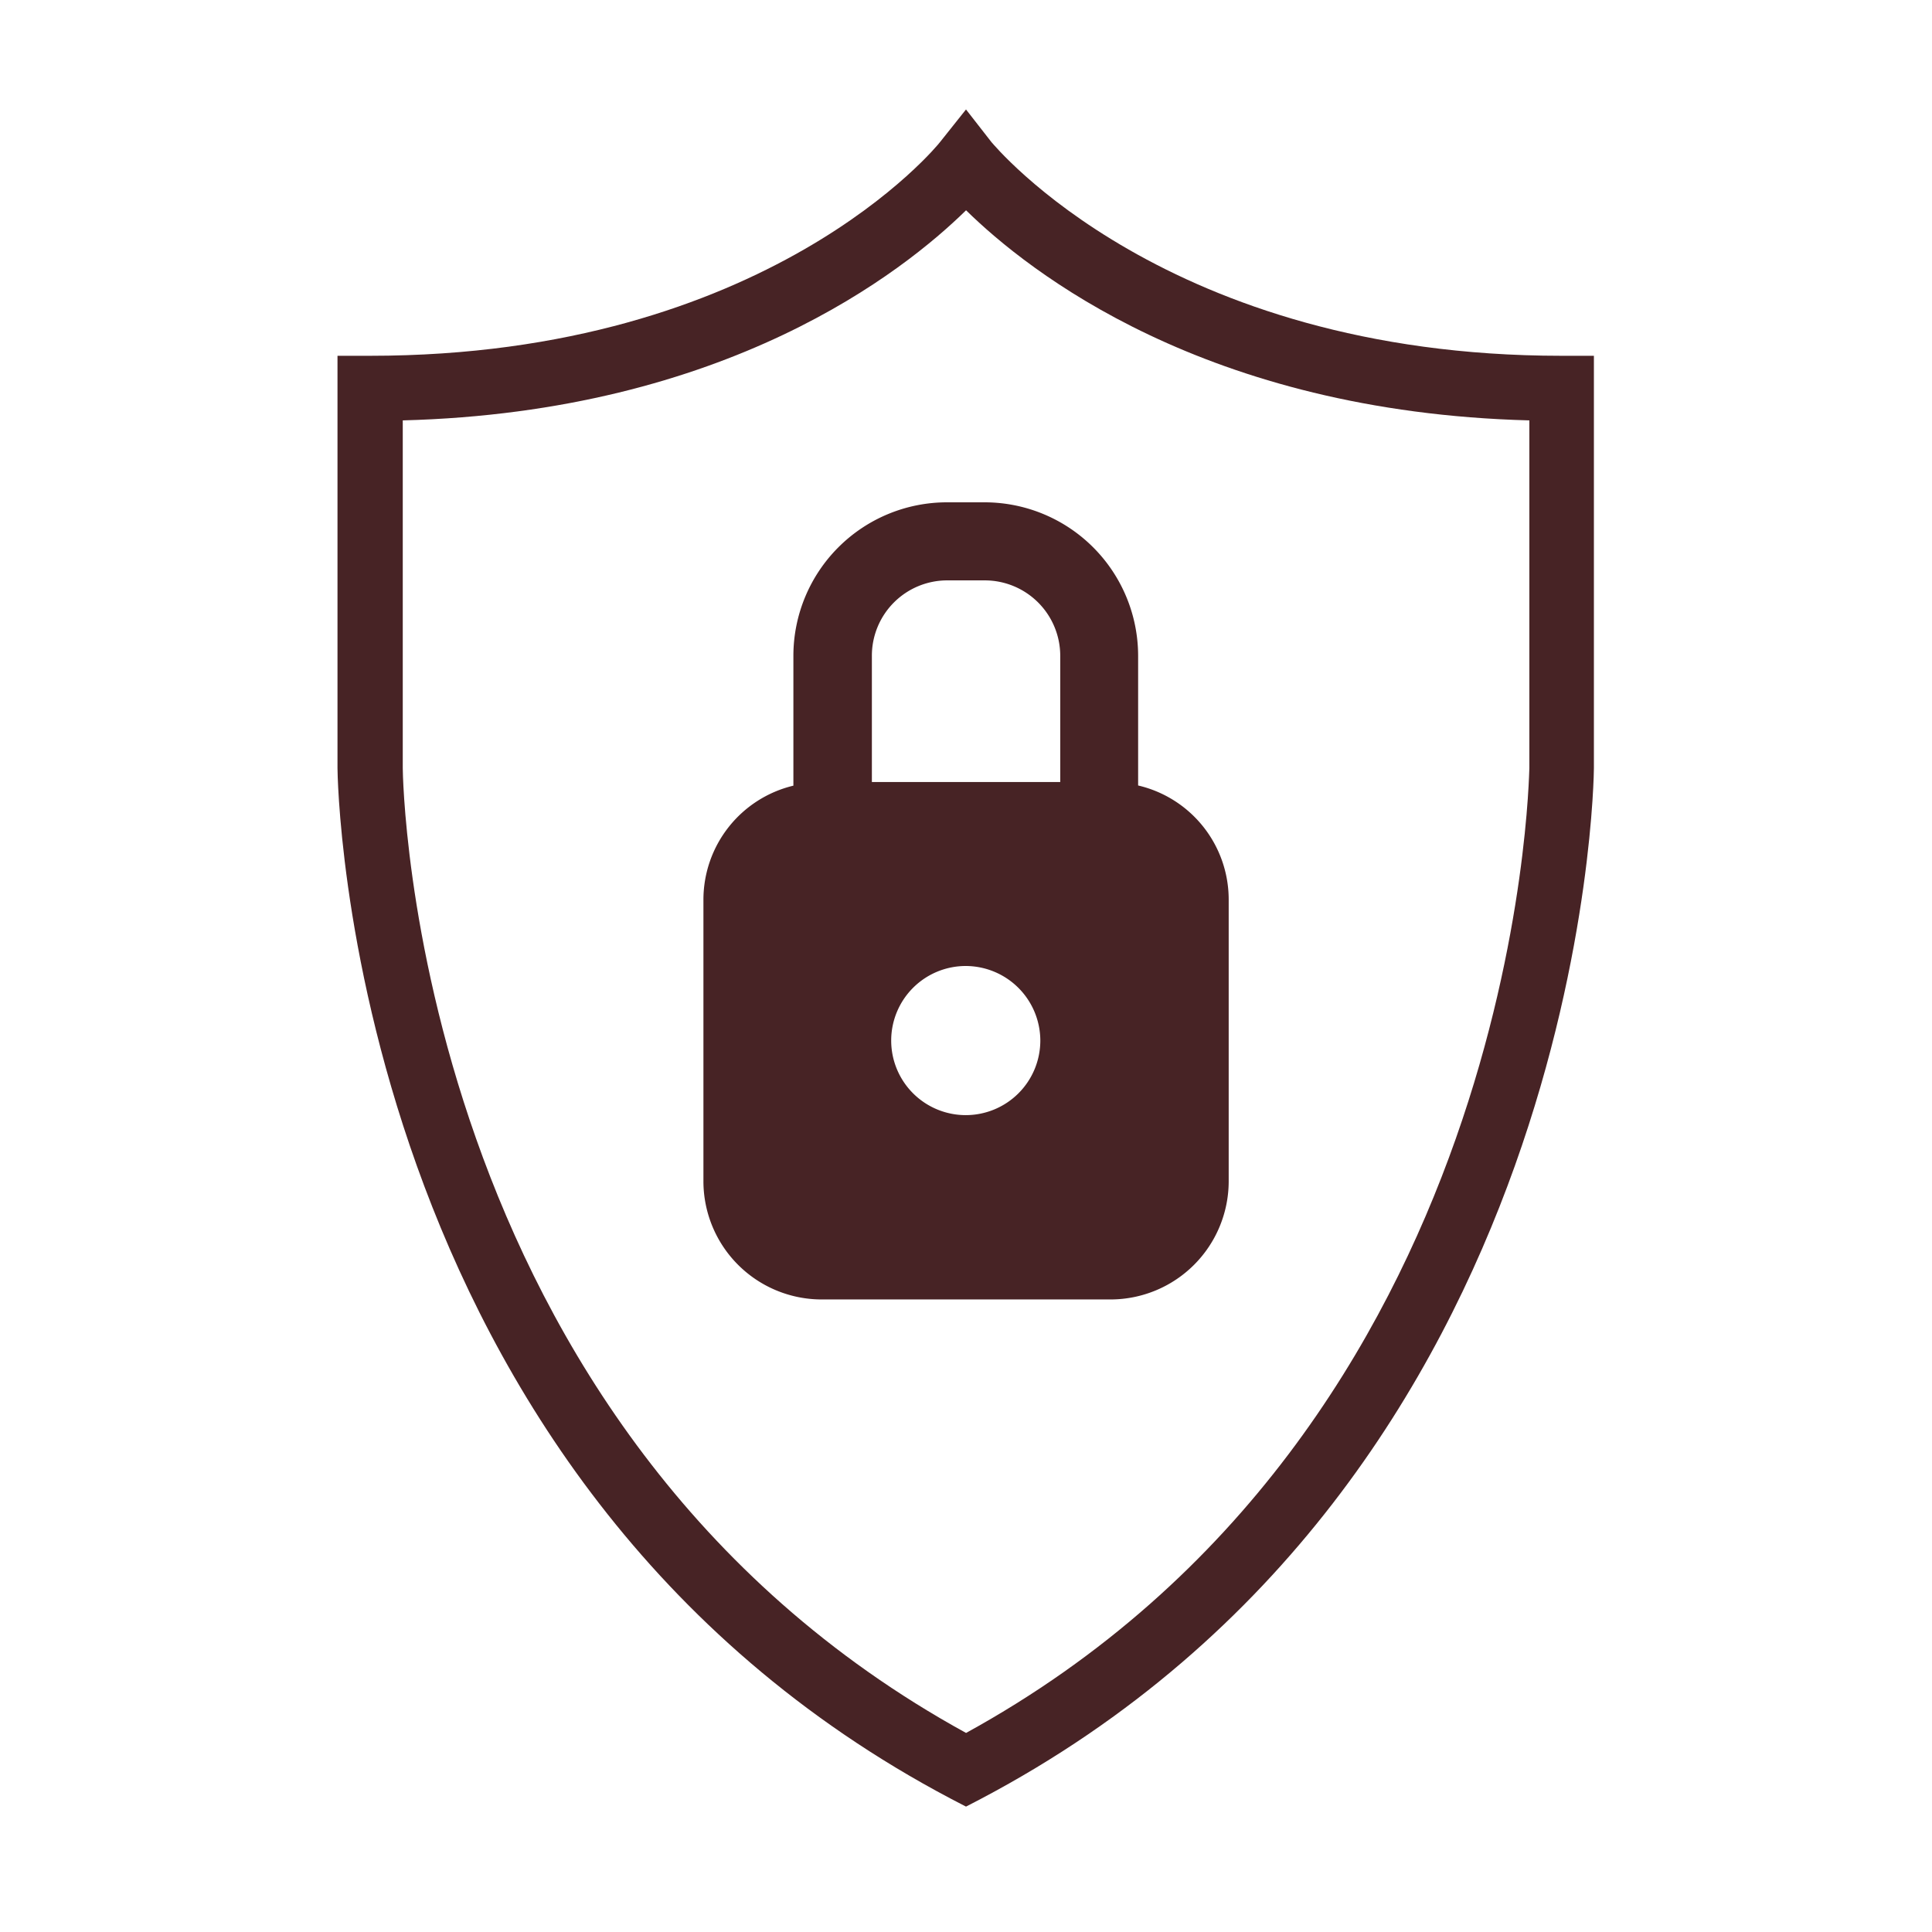
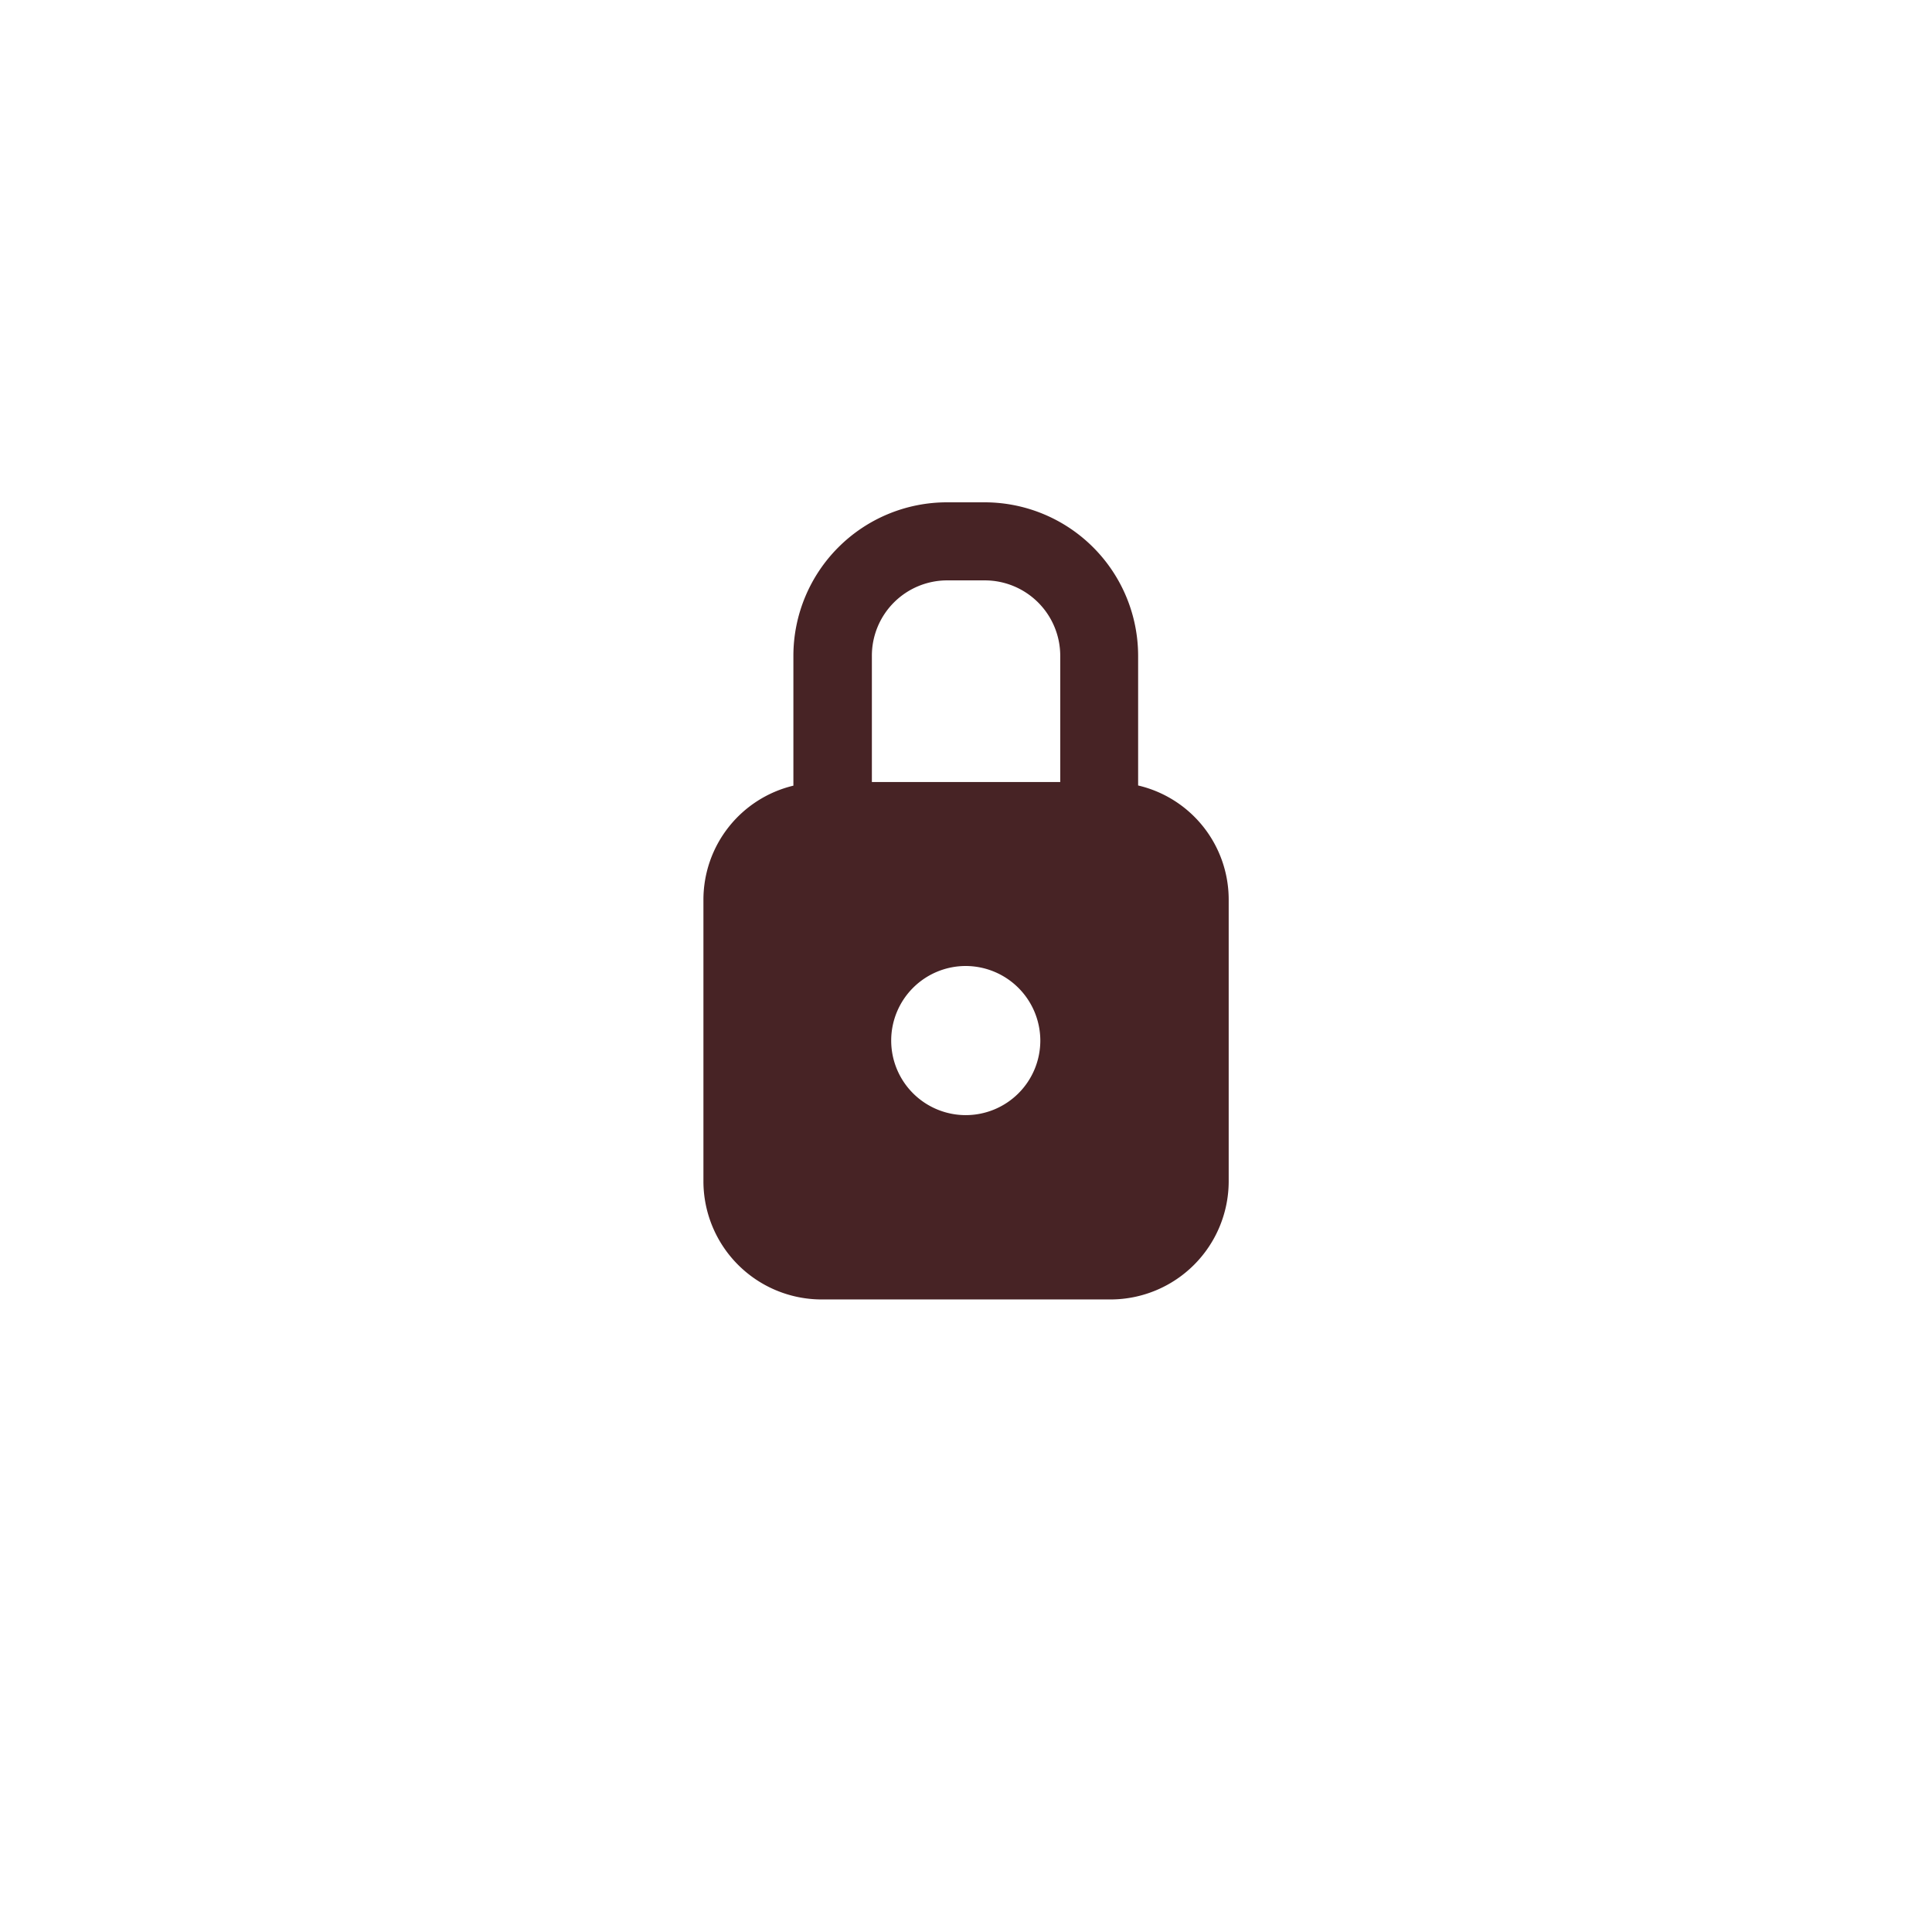
<svg xmlns="http://www.w3.org/2000/svg" id="Secure" viewBox="0 0 32 32">
-   <path class="color000000 svgShape" fill="#472325" d="M25.861,5.893c-6.55,0-9.41-3.51-9.44-3.54L16,1.813l-.43.54c-.02.03-2.85,3.54-9.44,3.54h-.54v6.83c0,.11.12,11.77,10.16,17.07l.25.13.25-.13c10.04-5.3,10.15-16.96,10.15-17.07V5.893Zm-.53,6.83c-.01.11-.13,10.93-9.33,15.98-9.2-5.05-9.33-15.87-9.33-15.98V6.963c5.37-.14,8.3-2.47,9.33-3.48,1.03,1.01,3.96,3.34,9.33,3.48Z" />
  <path class="color000000 svgShape" fill="#472325" d="M13.141,10.863v2.15a1.943,1.943,0,0,0-1.49,1.89v4.67a1.959,1.959,0,0,0,1.95,1.95h4.8a1.959,1.959,0,0,0,1.95-1.95V14.9a1.941,1.941,0,0,0-1.5-1.89v-2.15a2.544,2.544,0,0,0-2.54-2.54h-.63A2.544,2.544,0,0,0,13.141,10.863Zm4.09,6.37A1.235,1.235,0,1,1,16,16,1.238,1.238,0,0,1,17.231,17.233Zm.33-6.37v2.09h-3.12v-2.09a1.248,1.248,0,0,1,1.24-1.25h.63A1.25,1.25,0,0,1,17.561,10.863Z" />
</svg>